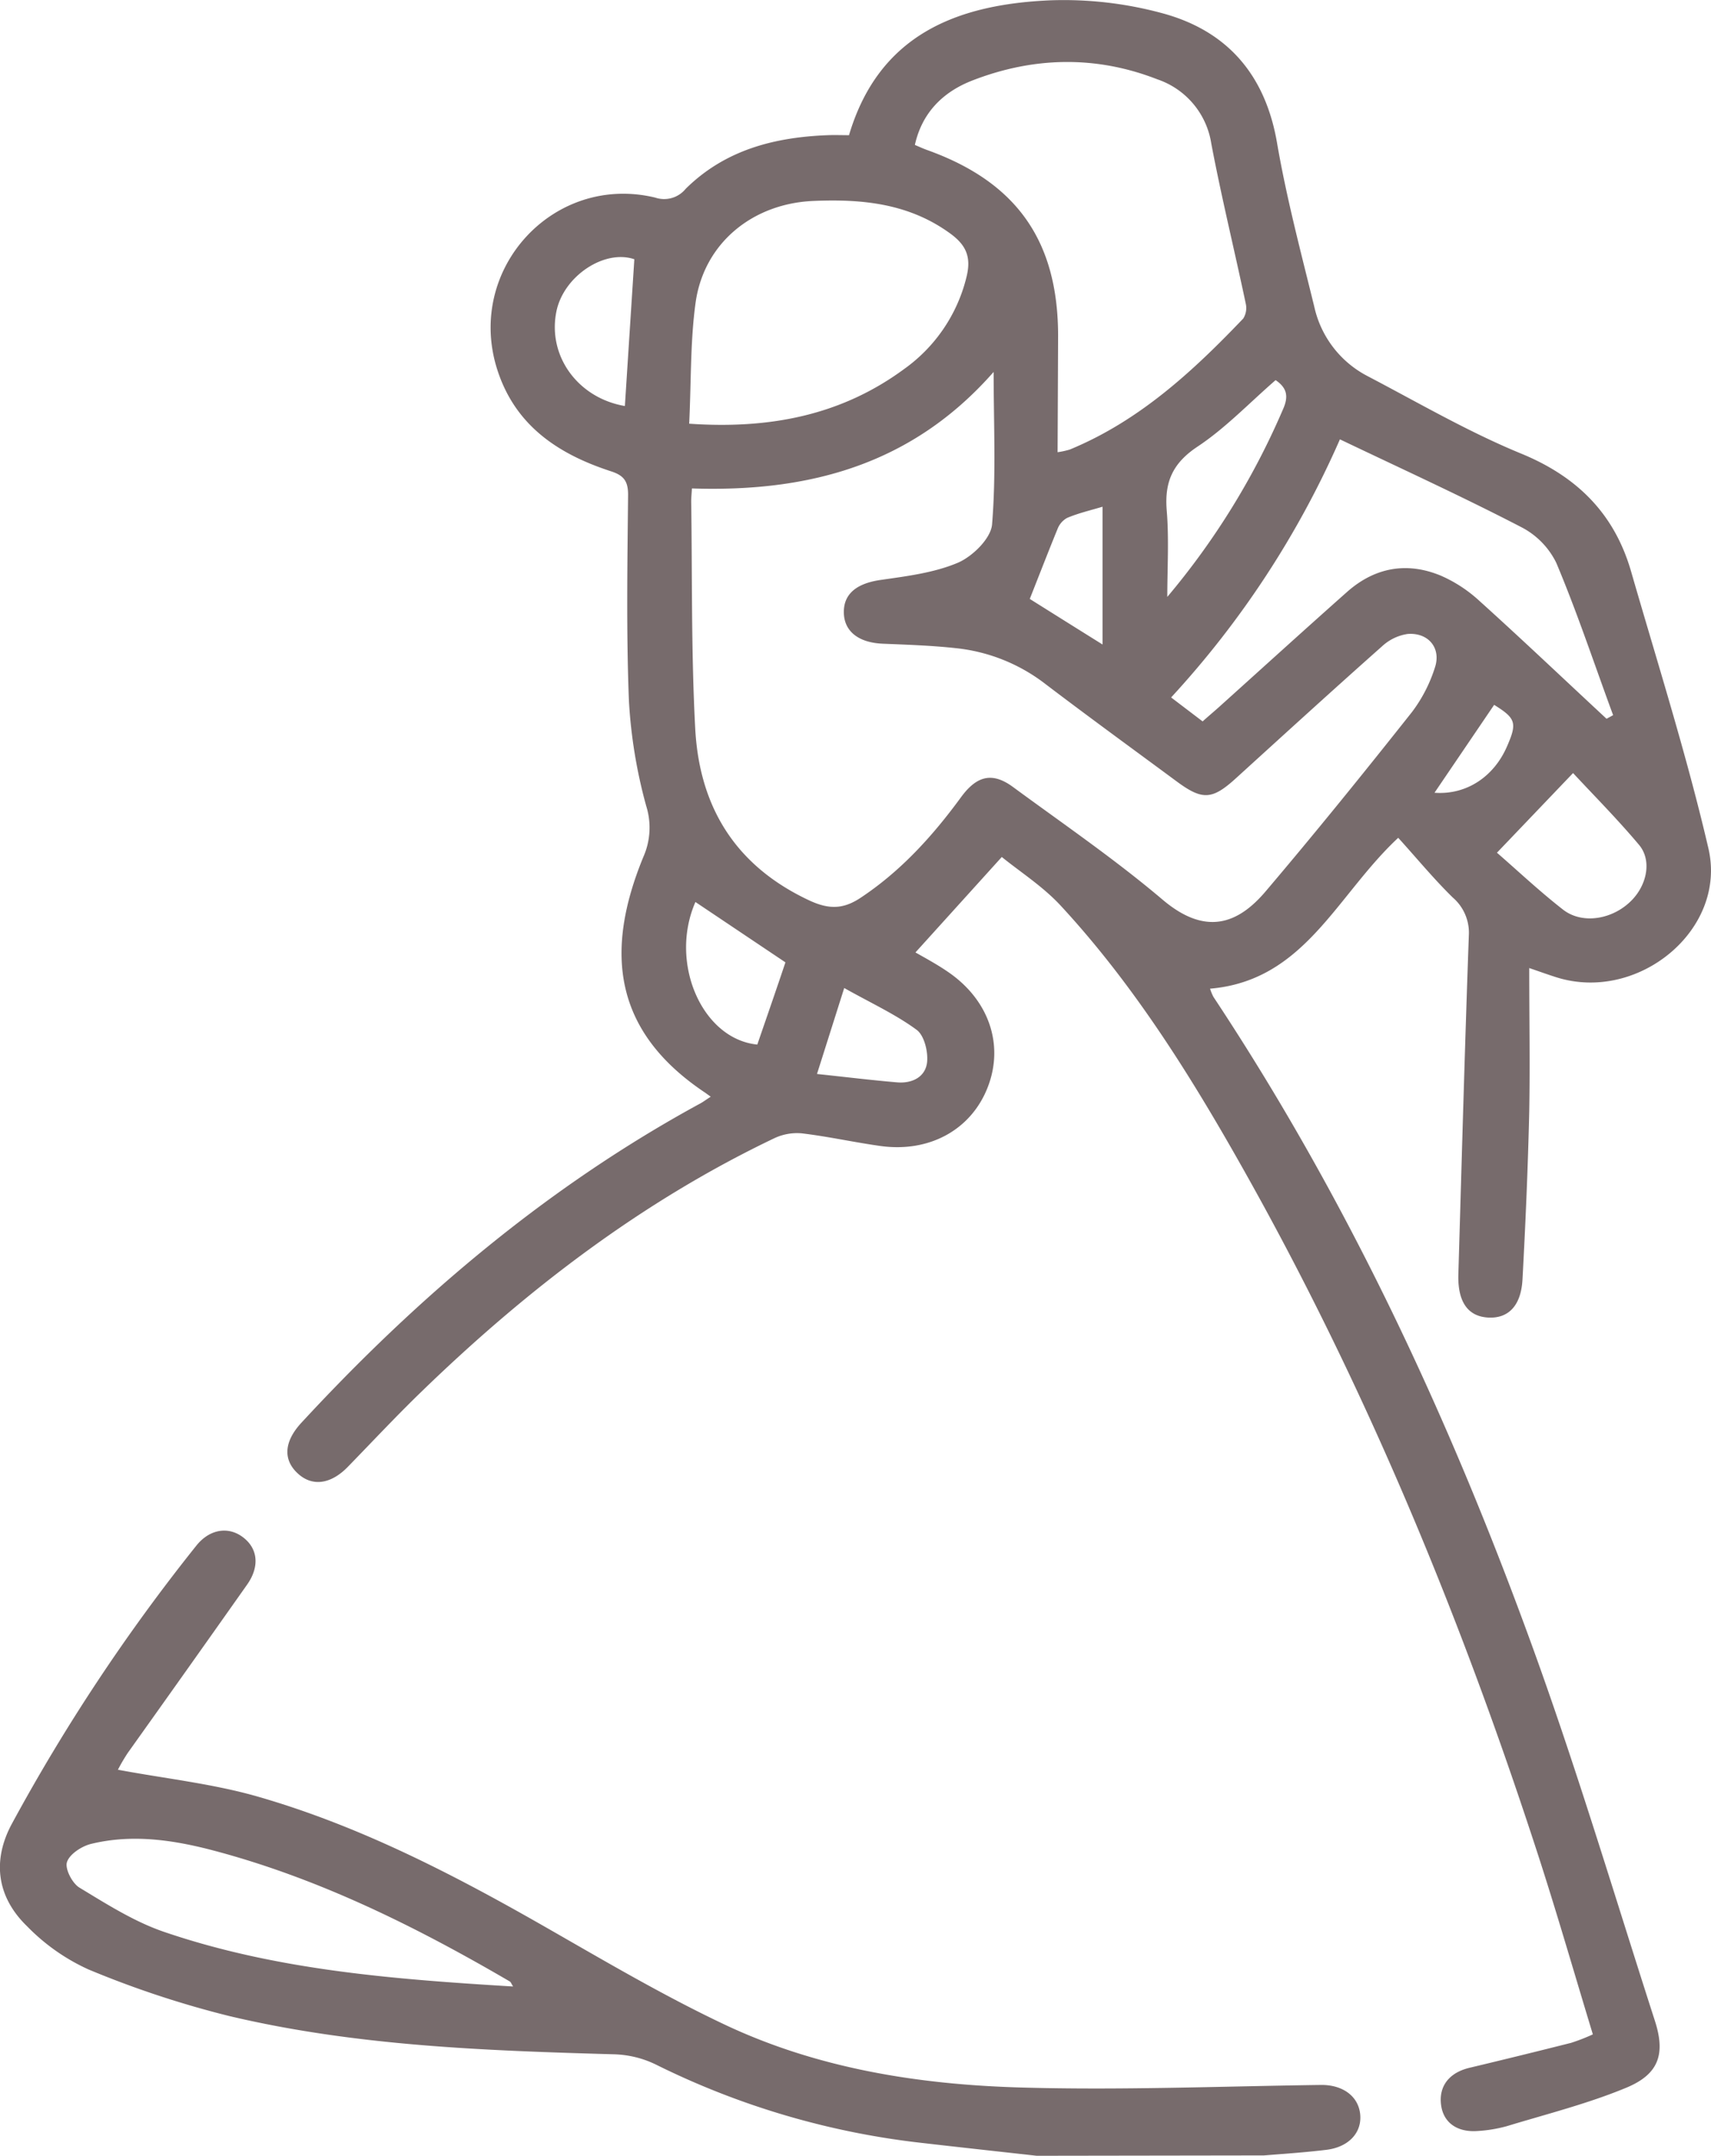
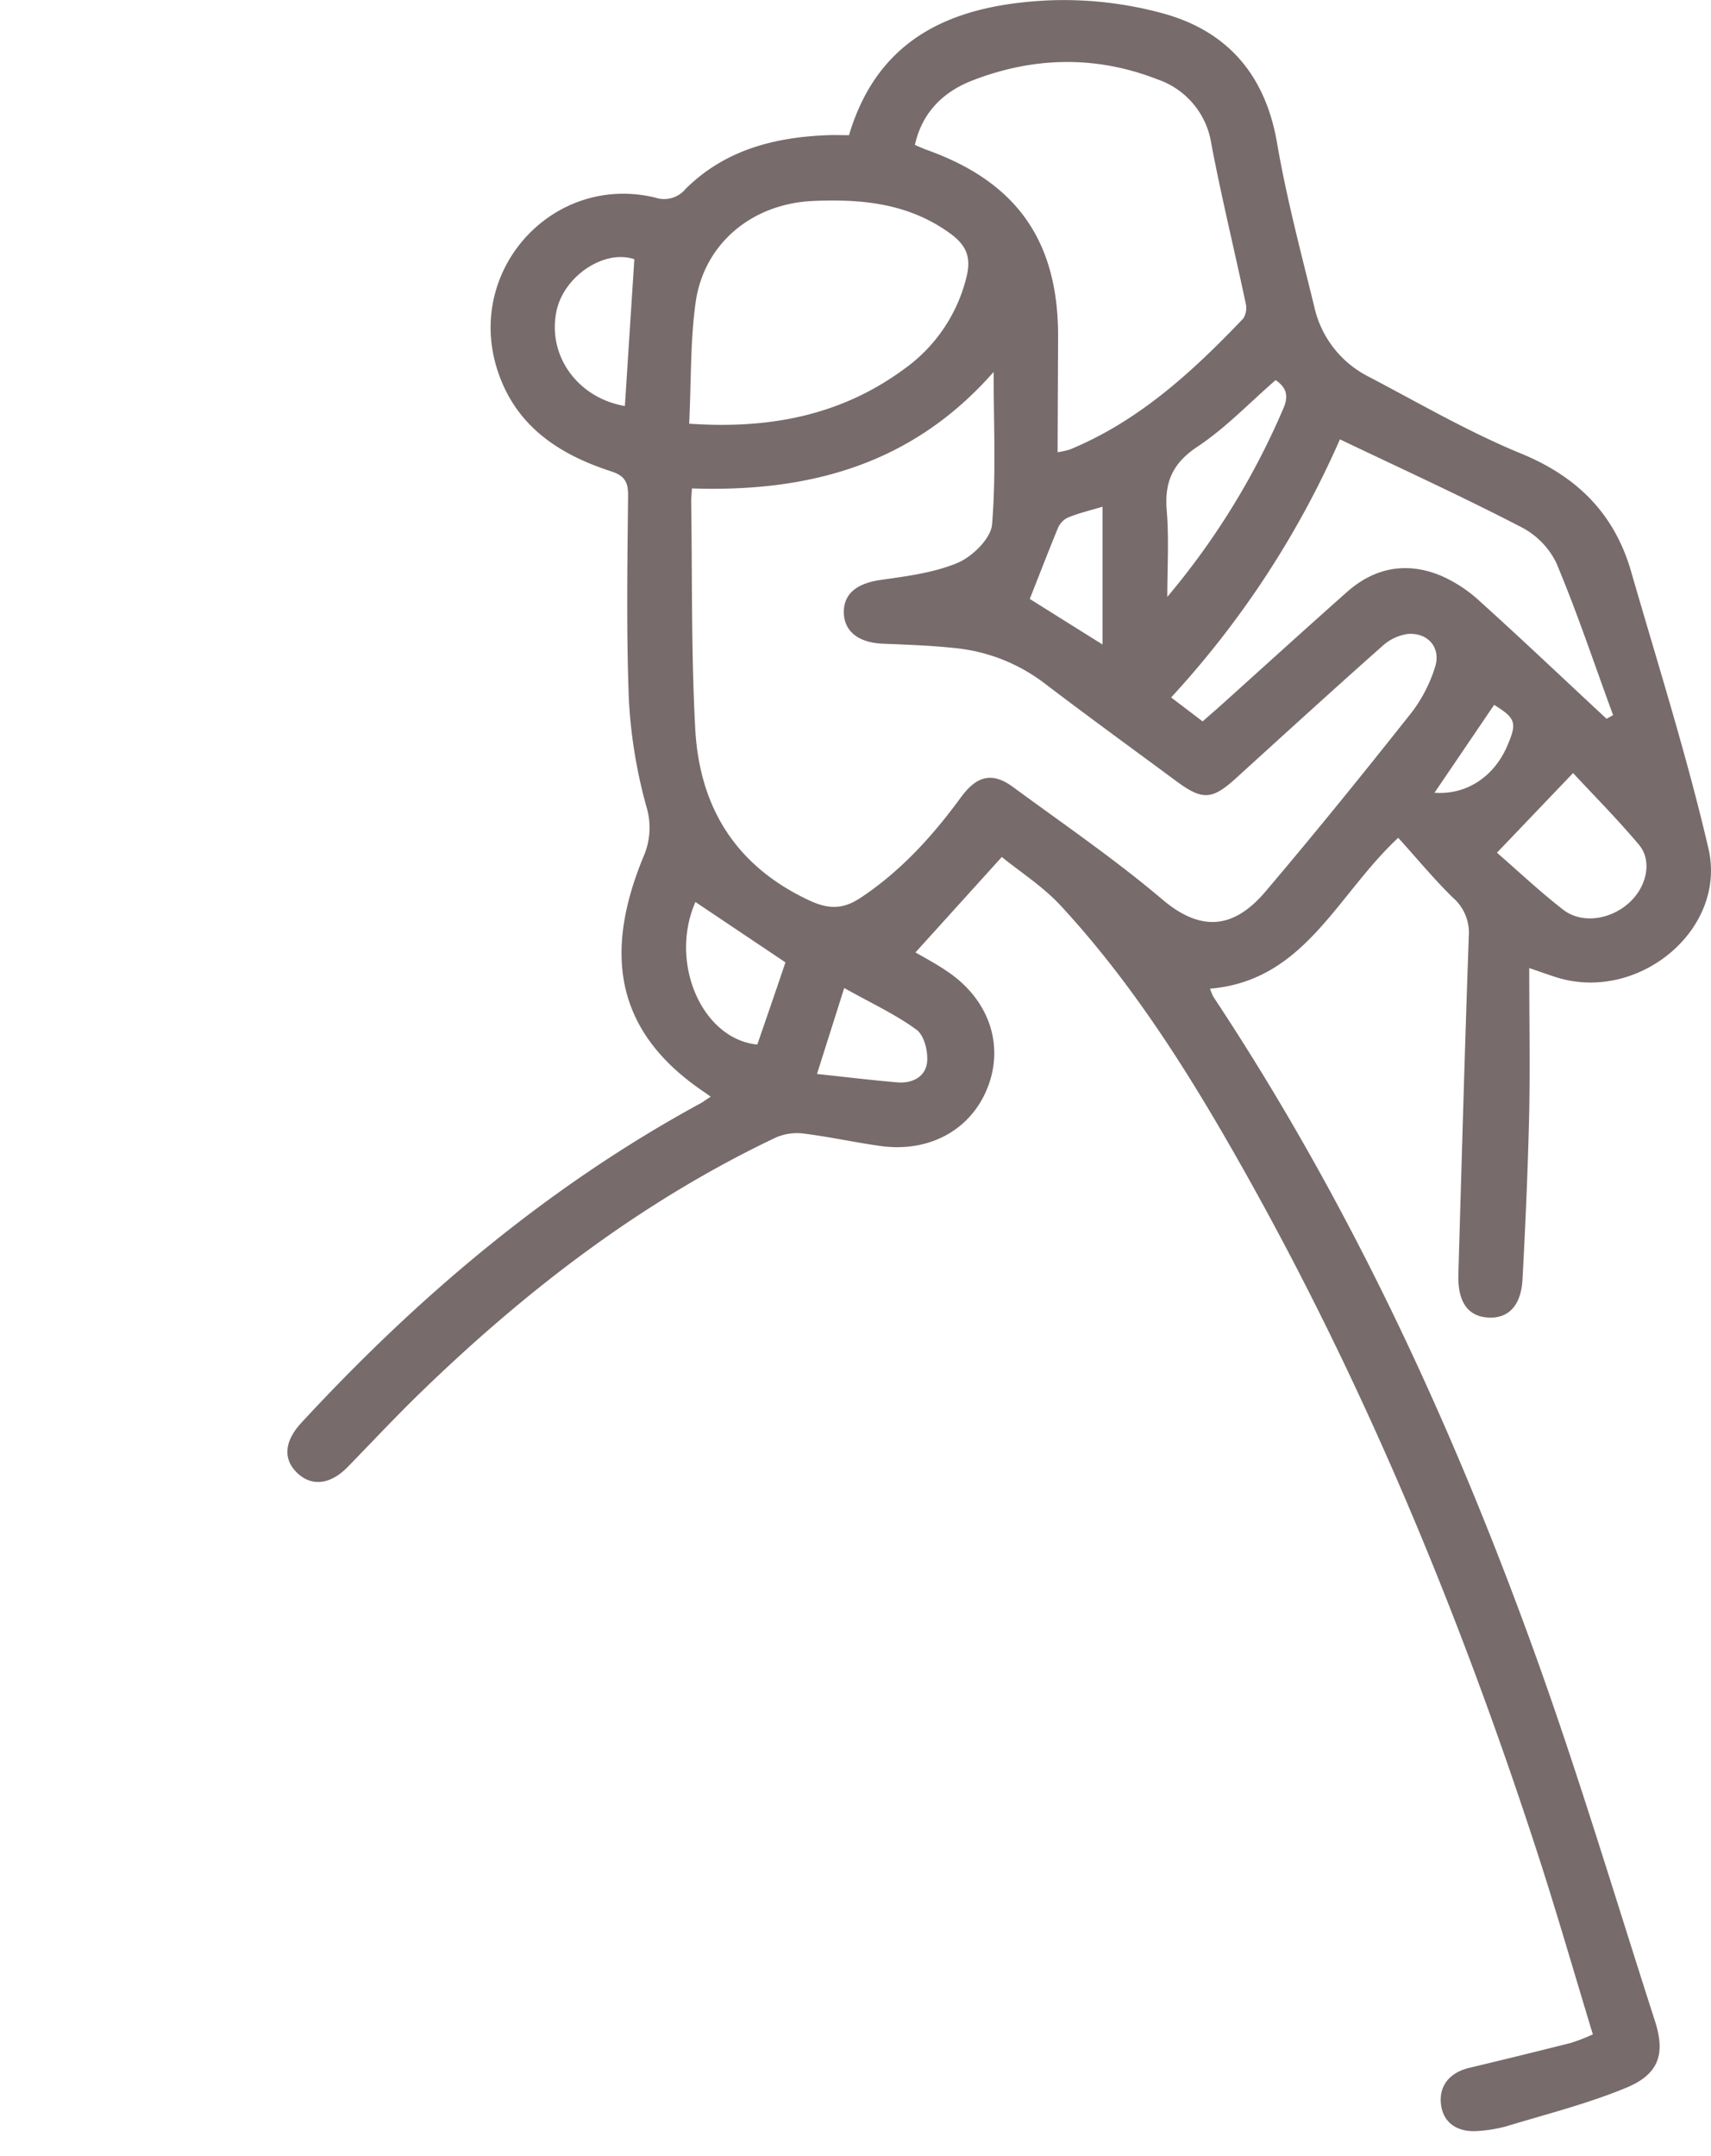
<svg xmlns="http://www.w3.org/2000/svg" id="Calque_1" data-name="Calque 1" viewBox="0 0 304.15 383.19">
  <defs>
    <style>.cls-1{fill:#776b6c;}</style>
  </defs>
-   <path class="cls-1" d="M184.28,383.19c-6.67-.75-13.33-1.47-20-2.24a141.88,141.88,0,0,1-47.74-14,18.09,18.09,0,0,0-7.42-1.8c-22.95-.65-45.89-1.48-68.33-6.79a173.46,173.46,0,0,1-25.06-8.29,35.93,35.93,0,0,1-10.91-7.67c-5.41-5.23-6.2-11.67-2.76-18.13a334.16,334.16,0,0,1,32.8-49.48c2.32-2.95,5.62-3.51,8.2-1.64,2.79,2,3.16,5.28.85,8.54q-10.58,15-21.19,29.88a32.27,32.27,0,0,0-1.76,3c8.42,1.58,17,2.49,25.08,4.84,17.91,5.18,34.4,13.69,50.54,22.91,10.59,6.05,21.12,12.29,32.13,17.5,16.56,7.85,34.5,10.7,52.61,11.23,17.8.52,35.64-.21,53.47-.45,3.83-.05,6.68,1.95,7,5.23s-2.08,5.82-6,6.3c-3.69.45-7.4.7-11.11,1ZM91.21,353.1c-.32-.5-.4-.78-.58-.89C74.17,342.6,57.2,334.13,38.7,329.13c-7.37-2-14.88-3.22-22.46-1.39-1.68.4-3.85,1.8-4.33,3.23-.41,1.18.93,3.79,2.22,4.56,4.84,2.93,9.75,6.06,15.06,7.87C49.15,350.21,70,351.81,91.21,353.1Z" />
  <path class="cls-1" d="M161.19,168.41c2.45,1.44,5,2.74,7.32,4.34,7.33,5,10,13,7.06,20.53s-10.35,11.63-19.06,10.42c-4.67-.65-9.29-1.69-14-2.25a9.46,9.46,0,0,0-4.95.91C114.05,213.6,93.64,229.24,75,247.29c-4.48,4.33-8.74,8.89-13.09,13.36-3,3.13-6.27,3.64-8.84,1.38-2.8-2.46-2.64-5.73.5-9.13,20.79-22.5,43.92-42.08,70.95-56.78.53-.29,1-.66,1.82-1.18l-1-.72c-16.24-10.84-17.93-24.95-11-41.85a12.83,12.83,0,0,0,.54-9.08,88.75,88.75,0,0,1-3.08-18.69c-.48-12.21-.27-24.45-.15-36.68,0-2.46-.83-3.43-3.05-4.15C99,80.65,91.31,75.43,88.24,65.2,83,47.54,98.59,30.82,116.46,35.12a4.94,4.94,0,0,0,5.43-1.56c7-6.92,15.77-9.17,25.24-9.53,1.23-.05,2.47,0,3.79,0C156.24,6.1,170.17.79,186.61.06A66.84,66.84,0,0,1,206.5,2.32c11.59,3.09,18.42,10.9,20.51,23.09,1.68,9.78,4.24,19.41,6.61,29.07a18.35,18.35,0,0,0,9.49,12.38c9,4.71,17.9,9.91,27.3,13.77,10,4.11,16.6,10.73,19.55,21,4.72,16.35,9.88,32.61,13.73,49.17,3.37,14.46-12.5,27.48-27,22.92-1.28-.4-2.55-.86-4.85-1.65,0,8.81.15,17.14,0,25.46-.23,10-.66,19.94-1.2,29.9-.26,4.74-2.58,7-6.18,6.76s-5.35-2.88-5.22-7.65c.59-20.07,1.14-40.15,1.86-60.21a8.26,8.26,0,0,0-2.87-6.81c-3.38-3.31-6.41-7-9.68-10.6-11,10.24-16.62,25.39-33.45,26.82a9.1,9.1,0,0,0,.61,1.47c23.58,35.6,41.54,74,56.15,114,8.2,22.4,15,45.3,22.32,68,1.91,5.92.68,9.48-5.06,11.87-6.83,2.84-14.1,4.67-21.21,6.83a24.76,24.76,0,0,1-5.15.87c-3.69.3-6.14-1.45-6.58-4.54-.48-3.38,1.4-5.81,5-6.68q9.06-2.16,18.09-4.44a34.85,34.85,0,0,0,3.88-1.51c-3.27-10.74-6.32-21.35-9.72-31.84-13.71-42.22-30.55-83.11-52.37-121.85-9.37-16.65-19.47-32.84-32.5-46.93-3.15-3.41-7.2-6-10.48-8.66l-15.45,17.08ZM123,86.82c-.06,1-.14,1.69-.13,2.42.19,13.33,0,26.69.7,40,.68,14,7,24.55,20.18,30.76,3.57,1.69,6.14,1.63,9.22-.41,7.19-4.77,12.83-11,17.88-17.91,2.83-3.85,5.58-4.46,9.21-1.8,8.94,6.57,18.13,12.86,26.56,20,7.72,6.57,13.48,4.32,18.37-1.45,8.87-10.45,17.5-21.12,26-31.86a26.12,26.12,0,0,0,4.07-7.88c1.18-3.49-1.15-6.3-4.86-6a8.53,8.53,0,0,0-4.51,2.18c-8.68,7.7-17.25,15.52-25.84,23.33-4.36,4-6.07,4.11-10.72.67-7.82-5.78-15.69-11.5-23.43-17.39A31.3,31.3,0,0,0,170,115.22c-4.33-.48-8.7-.62-13.06-.8s-6.94-2.23-6.94-5.64,2.54-5.13,6.58-5.7c4.64-.67,9.47-1.26,13.71-3.06,2.6-1.12,5.85-4.31,6.06-6.8.73-8.83.28-17.75.28-27.11C162.2,82.55,143.92,87.51,123,86.82ZM188,80.38a14.7,14.7,0,0,0,2.16-.47C202.48,74.83,212,66.05,221,56.62a3.52,3.52,0,0,0,.44-2.68c-2-9.48-4.32-18.91-6.12-28.42a14.36,14.36,0,0,0-9.59-11.42c-10.93-4.27-22-4-32.81.18-5.2,2-9,5.67-10.29,11.48.83.35,1.49.66,2.19.91,15.9,5.7,23.26,16.14,23.27,33Zm-65.53-5.07c14.38,1,27.08-1.5,38.23-9.7a28.3,28.3,0,0,0,11.1-16.35c.87-3.48,0-5.6-2.73-7.64-7.38-5.46-15.77-6.28-24.53-5.9-10.7.47-19.32,7.41-20.87,17.93C122.69,60.63,122.88,67.78,122.51,75.31Zm115.71,2.8a165.8,165.8,0,0,1-30,45.86l5.6,4.26c1.11-1,2.14-1.85,3.13-2.75,7.51-6.76,15-13.57,22.54-20.26,4.92-4.36,10.63-5.41,16.69-2.89a24.69,24.69,0,0,1,6.79,4.43c7.64,6.89,15.11,14,22.65,21l1.17-.64c-3.32-9-6.37-18.22-10.11-27.09a14.14,14.14,0,0,0-6.29-6.37C259.91,88.25,249.17,83.34,238.22,78.11Zm27.92,73.46c3.47,3,7.45,6.76,11.74,10.11,3.46,2.7,8.89,1.75,12.21-1.65,2.75-2.81,3.59-7.12,1.32-9.84-3.87-4.61-8.13-8.89-11.74-12.78Zm-39.35-84c-4.73,4.11-8.91,8.52-13.85,11.8-4.44,2.94-5.92,6.29-5.5,11.38s.1,10.23.1,15.35A133.1,133.1,0,0,0,228,72.91C229.1,70.53,228.83,69,226.79,67.59Zm-114-21.49c-5.3-1.82-12.59,3-13.85,9.32-1.59,7.95,3.89,15.36,12.18,16.77C111.63,63.64,112.18,55.07,112.76,46.1Zm10.87,114.25c-4.74,10.84,1.21,24.38,11,25.34,1.72-5,3.41-9.86,5-14.61Zm21.61,30.57c5.47.58,9.86,1.12,14.27,1.49,2.65.22,5-.95,5.3-3.57.2-1.89-.5-4.77-1.86-5.77-3.71-2.73-8-4.7-12.87-7.43Zm37.81-84.45c3.84,2.41,8.3,5.21,12.95,8.11V90.07c-2.32.69-4.38,1.17-6.32,2A3.78,3.78,0,0,0,188,94C186.34,98.06,184.76,102.15,183.05,106.47ZM255,140.91c5.66.42,10.52-2.83,12.86-8.17,1.87-4.25,1.61-5.05-2.26-7.45Z" />
</svg>